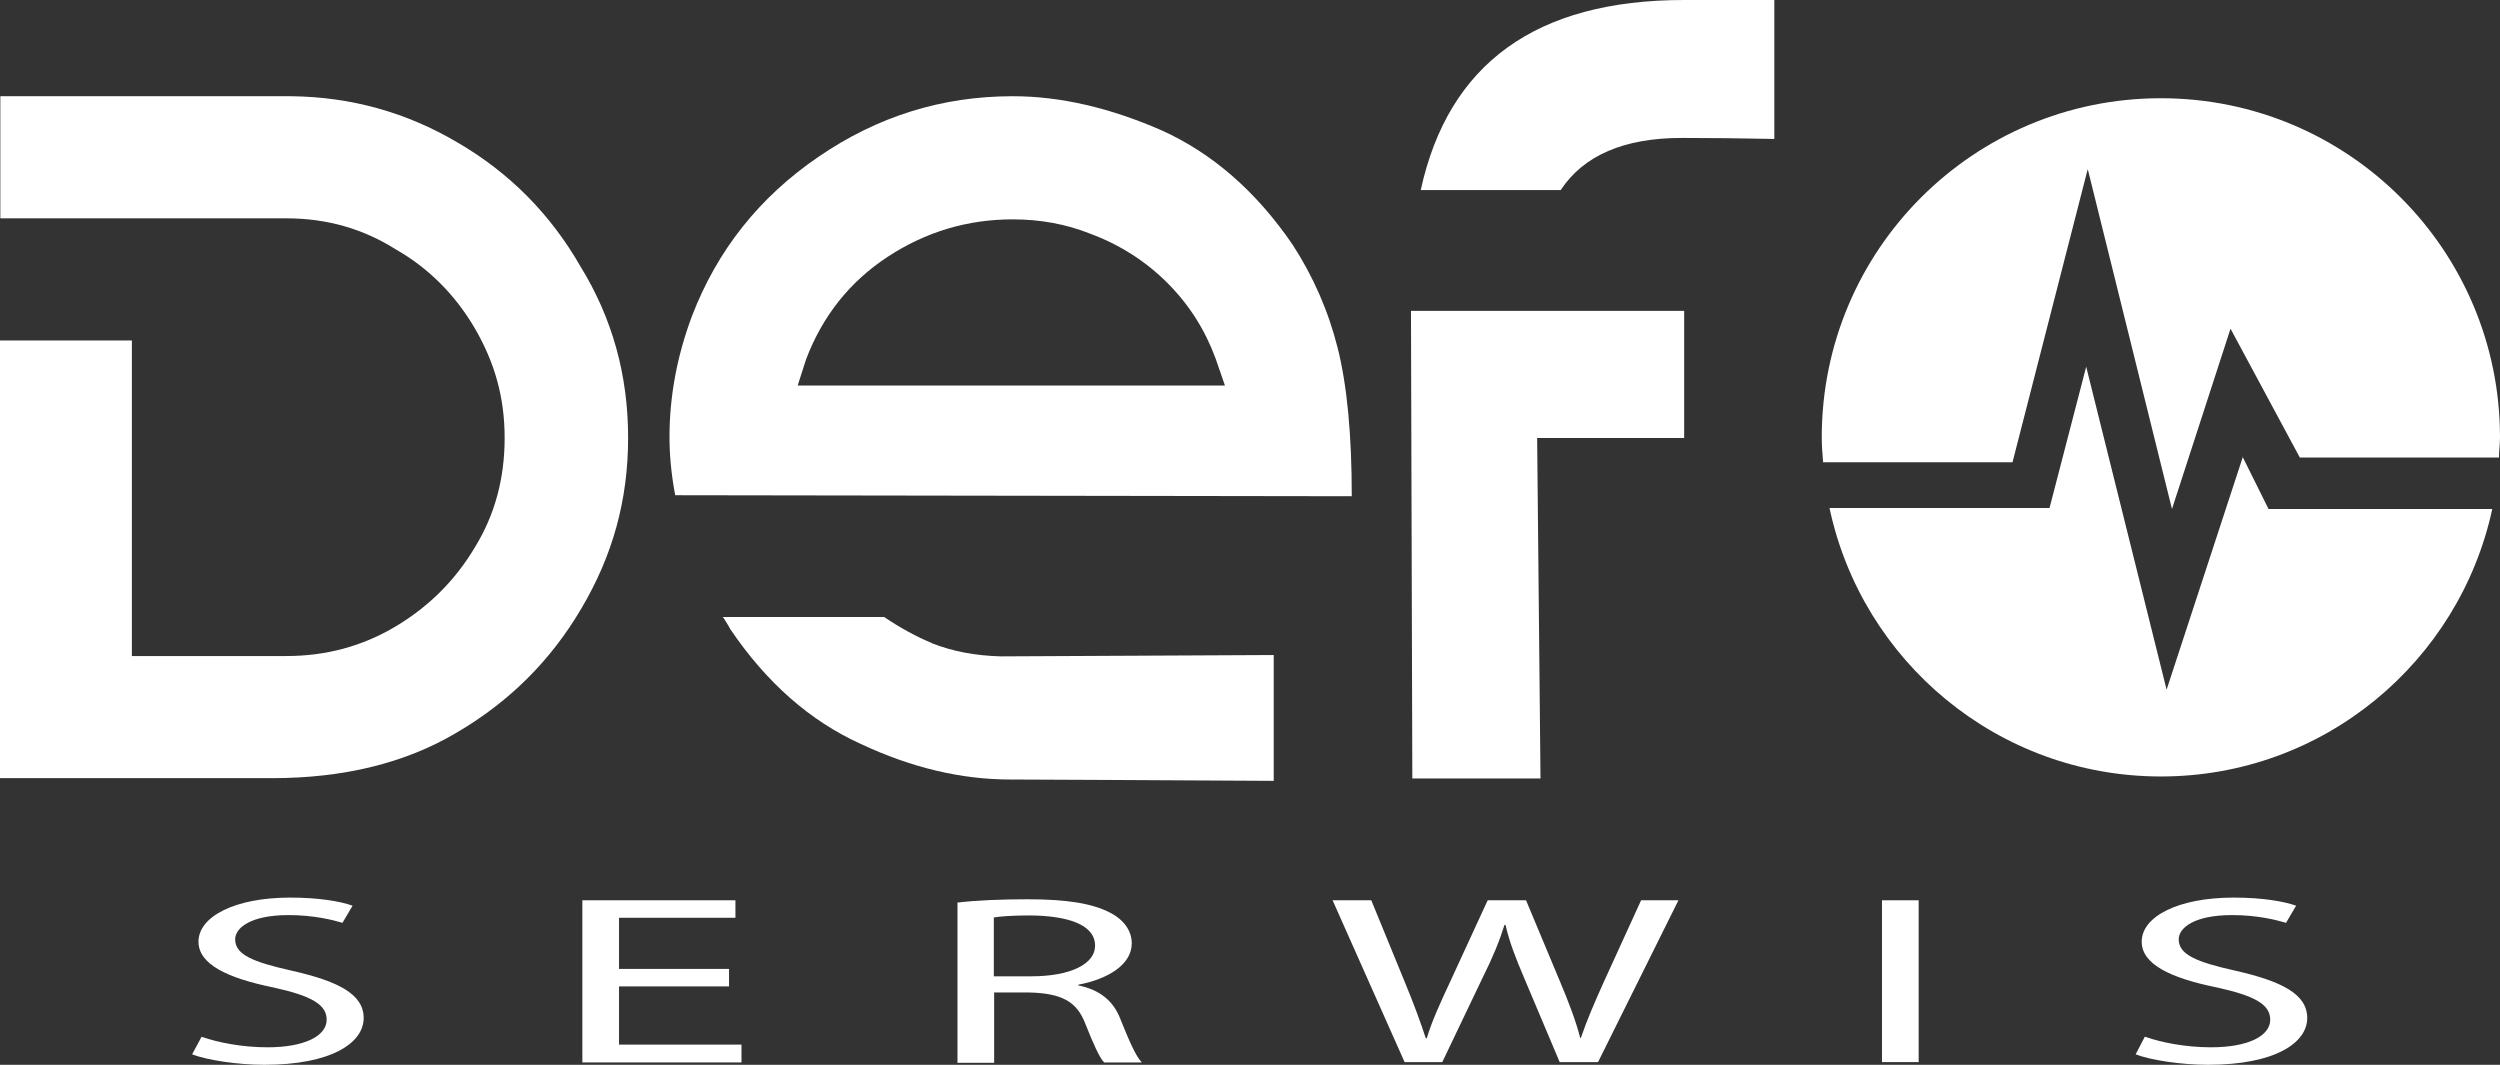
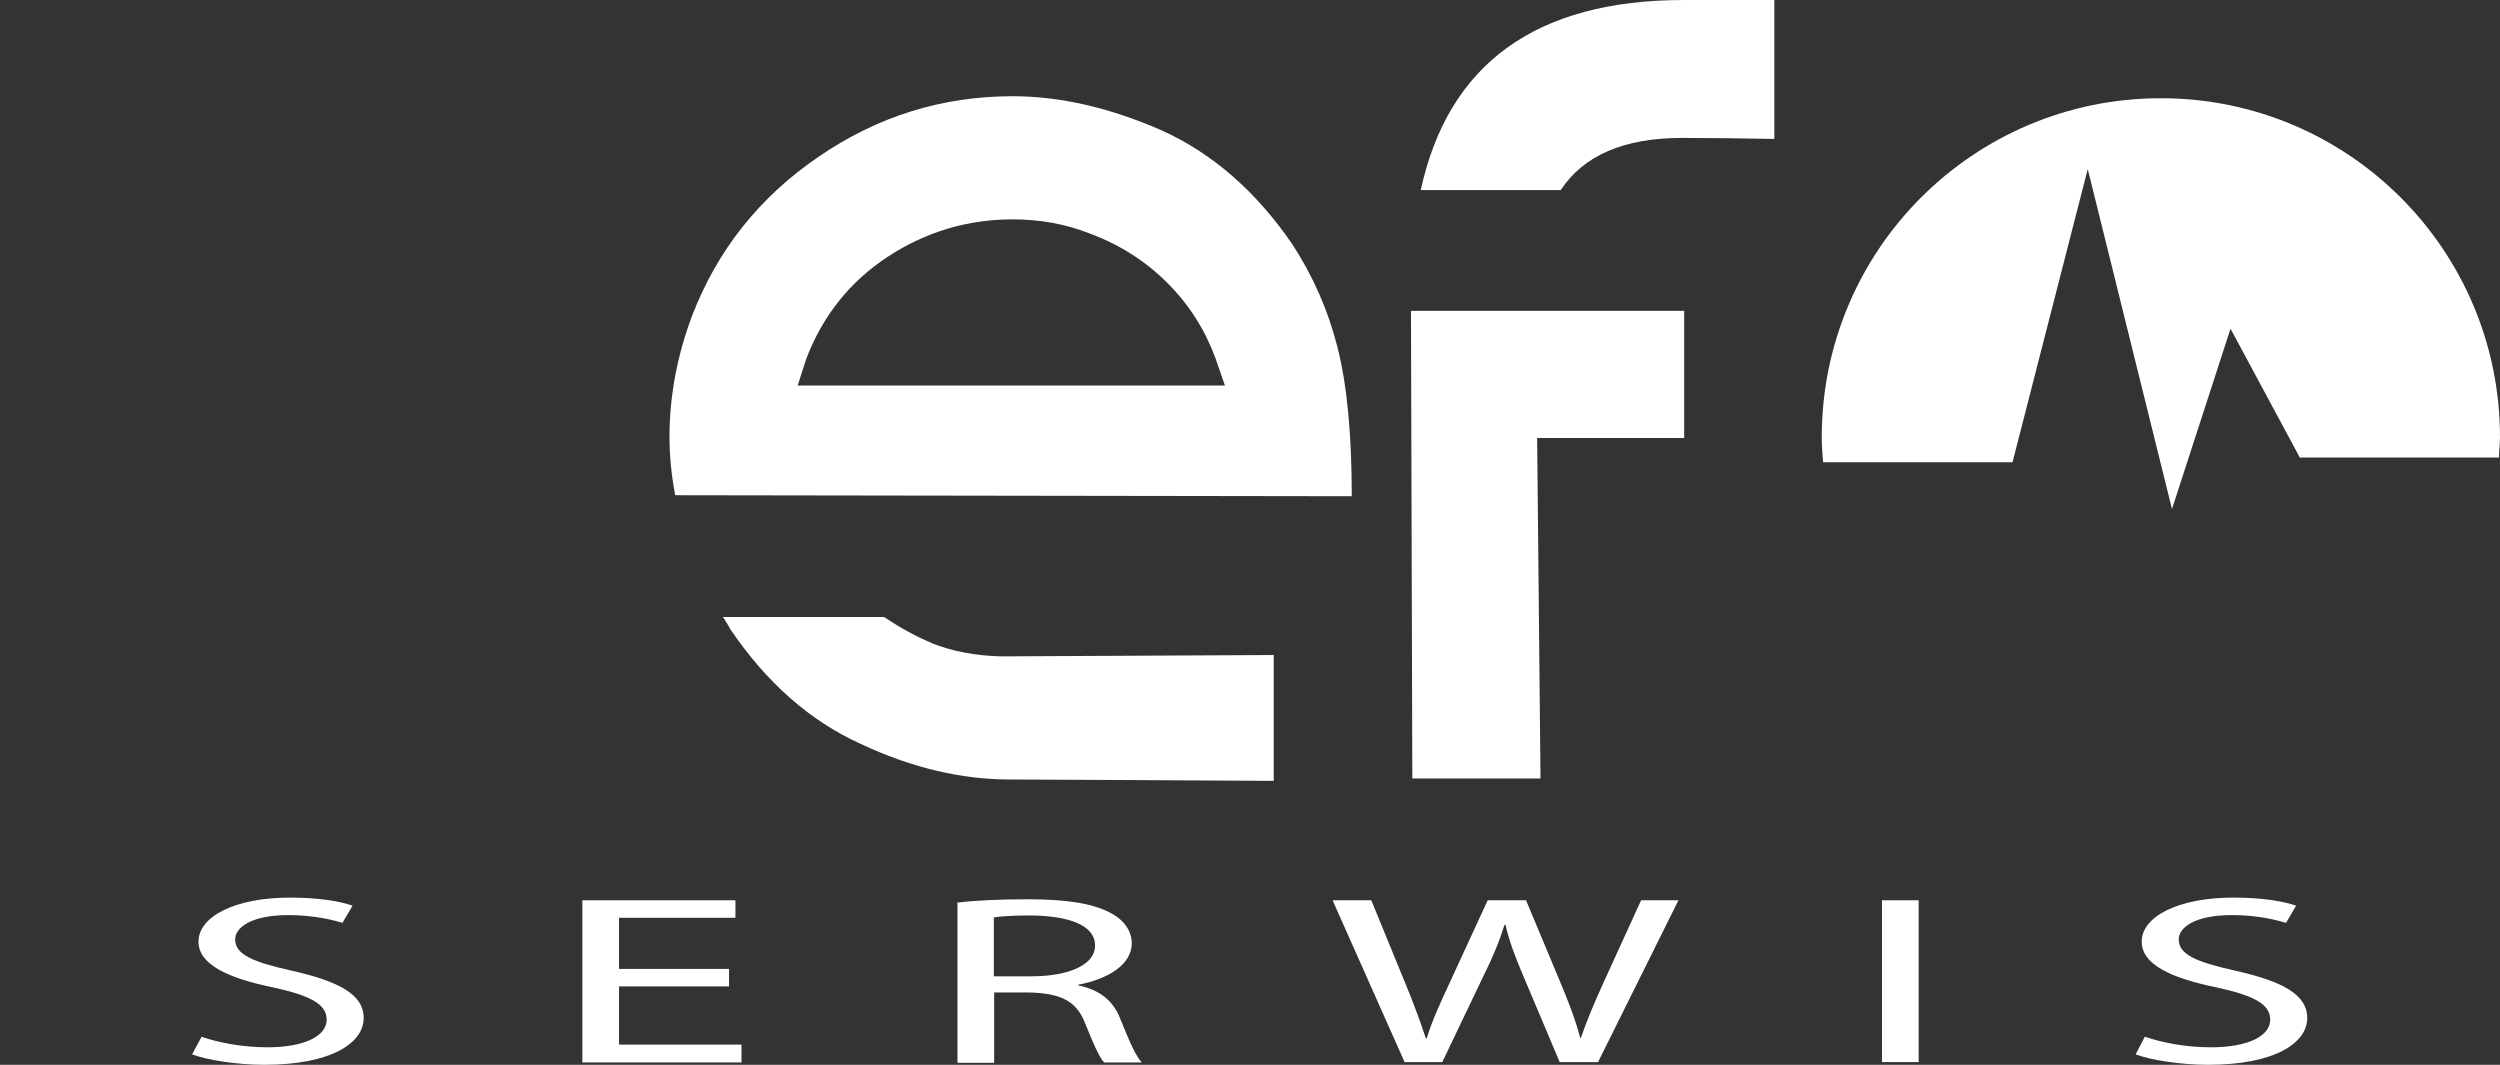
<svg xmlns="http://www.w3.org/2000/svg" id="Warstwa_1" data-name="Warstwa 1" viewBox="0 0 74.31 31.65">
  <rect x="0" y="0" width="74.31" height="31.65" fill="#333333" stroke="none" />
  <defs>
    <style>
      .cls-1 {
        fill: #fff;
        stroke-width: 0px;
      }
    </style>
  </defs>
  <path class="cls-1" d="m6,30.82c.49.17,1.2.31,1.95.31,1.11,0,1.76-.34,1.76-.82,0-.45-.45-.71-1.59-.96-1.37-.28-2.22-.69-2.22-1.36,0-.75,1.09-1.31,2.72-1.31.86,0,1.49.11,1.86.24l-.3.51c-.27-.08-.84-.23-1.6-.23-1.15,0-1.59.39-1.59.72,0,.45.51.67,1.67.93,1.42.32,2.15.71,2.15,1.41,0,.74-.96,1.39-2.95,1.39-.81,0-1.7-.14-2.15-.31l.28-.52h0Z" />
  <polygon class="cls-1" points="21.67 29.32 18.4 29.32 18.4 31.05 22.04 31.05 22.04 31.58 17.31 31.58 17.31 26.76 21.86 26.76 21.86 27.28 18.4 27.28 18.4 28.8 21.67 28.8 21.67 29.32" />
  <path class="cls-1" d="m28.45,26.83c.55-.07,1.34-.1,2.09-.1,1.16,0,1.91.12,2.44.39.42.21.66.54.66.92,0,.63-.7,1.06-1.59,1.23v.02c.65.13,1.04.47,1.24.97.27.67.47,1.14.65,1.32h-1.12c-.14-.14-.32-.55-.56-1.15-.25-.66-.7-.91-1.69-.93h-1.02v2.09h-1.09v-4.75h-.01Zm1.09,2.19h1.11c1.16,0,1.9-.36,1.9-.91,0-.62-.79-.89-1.94-.9-.52,0-.9.03-1.07.06v1.76h0Z" />
  <path class="cls-1" d="m41.75,31.57l-2.14-4.81h1.15l1,2.44c.25.6.47,1.2.62,1.66h.03c.14-.48.4-1.05.69-1.67l1.12-2.43h1.14l1.02,2.44c.24.57.46,1.14.59,1.65h.02c.18-.53.41-1.06.68-1.66l1.11-2.43h1.11l-2.39,4.81h-1.14l-1.06-2.51c-.26-.61-.44-1.08-.55-1.57h-.03c-.15.48-.34.95-.65,1.57l-1.2,2.51h-1.14.02Z" />
  <rect class="cls-1" x="55.94" y="26.76" width="1.09" height="4.81" />
  <path class="cls-1" d="m63.77,30.82c.49.17,1.2.31,1.95.31,1.11,0,1.76-.34,1.76-.82,0-.45-.45-.71-1.59-.96-1.38-.28-2.23-.69-2.23-1.36,0-.75,1.09-1.31,2.73-1.31.86,0,1.48.11,1.86.24l-.3.51c-.27-.08-.84-.23-1.6-.23-1.15,0-1.59.39-1.59.72,0,.45.51.67,1.67.93,1.42.32,2.15.71,2.15,1.41,0,.74-.96,1.39-2.95,1.39-.81,0-1.7-.14-2.15-.31l.27-.52h.02Z" />
  <path class="cls-1" d="m62.06,5.04l2.5,10.09,1.74-5.36,2.06,3.83h5.92c0-.2.03-.4.03-.6,0-5.57-4.51-10.08-10.08-10.08s-10.08,4.51-10.08,10.08c0,.25.02.49.04.74h5.63l2.23-8.69h0Z" />
-   <path class="cls-1" d="m66.67,13.57l-2.27,6.93-2.39-9.6-1.09,4.2h-6.54c.97,4.56,5.01,7.98,9.85,7.98s8.87-3.41,9.85-7.95h-6.65l-.77-1.55h0Z" />
-   <path class="cls-1" d="m17.26,7.93c.94,1.53,1.41,3.22,1.41,5.08s-.46,3.5-1.38,5.06c-.92,1.57-2.16,2.8-3.74,3.72-1.51.89-3.33,1.34-5.47,1.34H0v-13.01h3.92v9.38h4.59c1.18,0,2.26-.29,3.25-.88s1.78-1.38,2.36-2.36c.59-.96.88-2.04.88-3.24s-.29-2.23-.88-3.25c-.59-1.01-1.38-1.8-2.36-2.36-.97-.61-2.04-.92-3.25-.92H.01v-3.63h8.64c1.79.02,3.43.48,4.94,1.37,1.55.9,2.77,2.13,3.67,3.7" />
  <path class="cls-1" d="m38.42,7.27c.61.94,1.06,1.96,1.34,3.07s.42,2.58.42,4.41l-20.11-.03c-.12-.63-.17-1.21-.17-1.73,0-1.2.22-2.4.67-3.6.75-1.95,2-3.53,3.76-4.73,1.75-1.2,3.67-1.8,5.77-1.8,1.41,0,2.89.34,4.44,1.02,1.5.68,2.8,1.81,3.88,3.39m-10.72,11.85c.61.24,1.29.37,2.05.39l8.11-.04v3.74c-4.14-.02-6.75-.04-7.83-.04-1.46,0-2.94-.35-4.45-1.06-1.5-.68-2.8-1.82-3.88-3.42-.02-.05-.06-.11-.11-.19-.05-.08-.08-.14-.11-.16h4.8c.49.33.97.59,1.41.77m-3.98-7.65h12.7l-.28-.81c-.31-.84-.78-1.59-1.43-2.24s-1.42-1.14-2.31-1.47c-.71-.28-1.47-.42-2.29-.42-1.34,0-2.58.37-3.71,1.11s-1.94,1.76-2.43,3.05l-.25.78h0Z" />
  <path class="cls-1" d="m50.06,9.24v3.78h-4.37l.1,10.12h-3.81l-.04-13.9h8.12Zm0-9.24h2.68v4.13c-.99-.02-1.9-.03-2.75-.03-1.72,0-2.92.52-3.6,1.55h-4.16c.82-3.76,3.43-5.65,7.83-5.65" />
</svg>